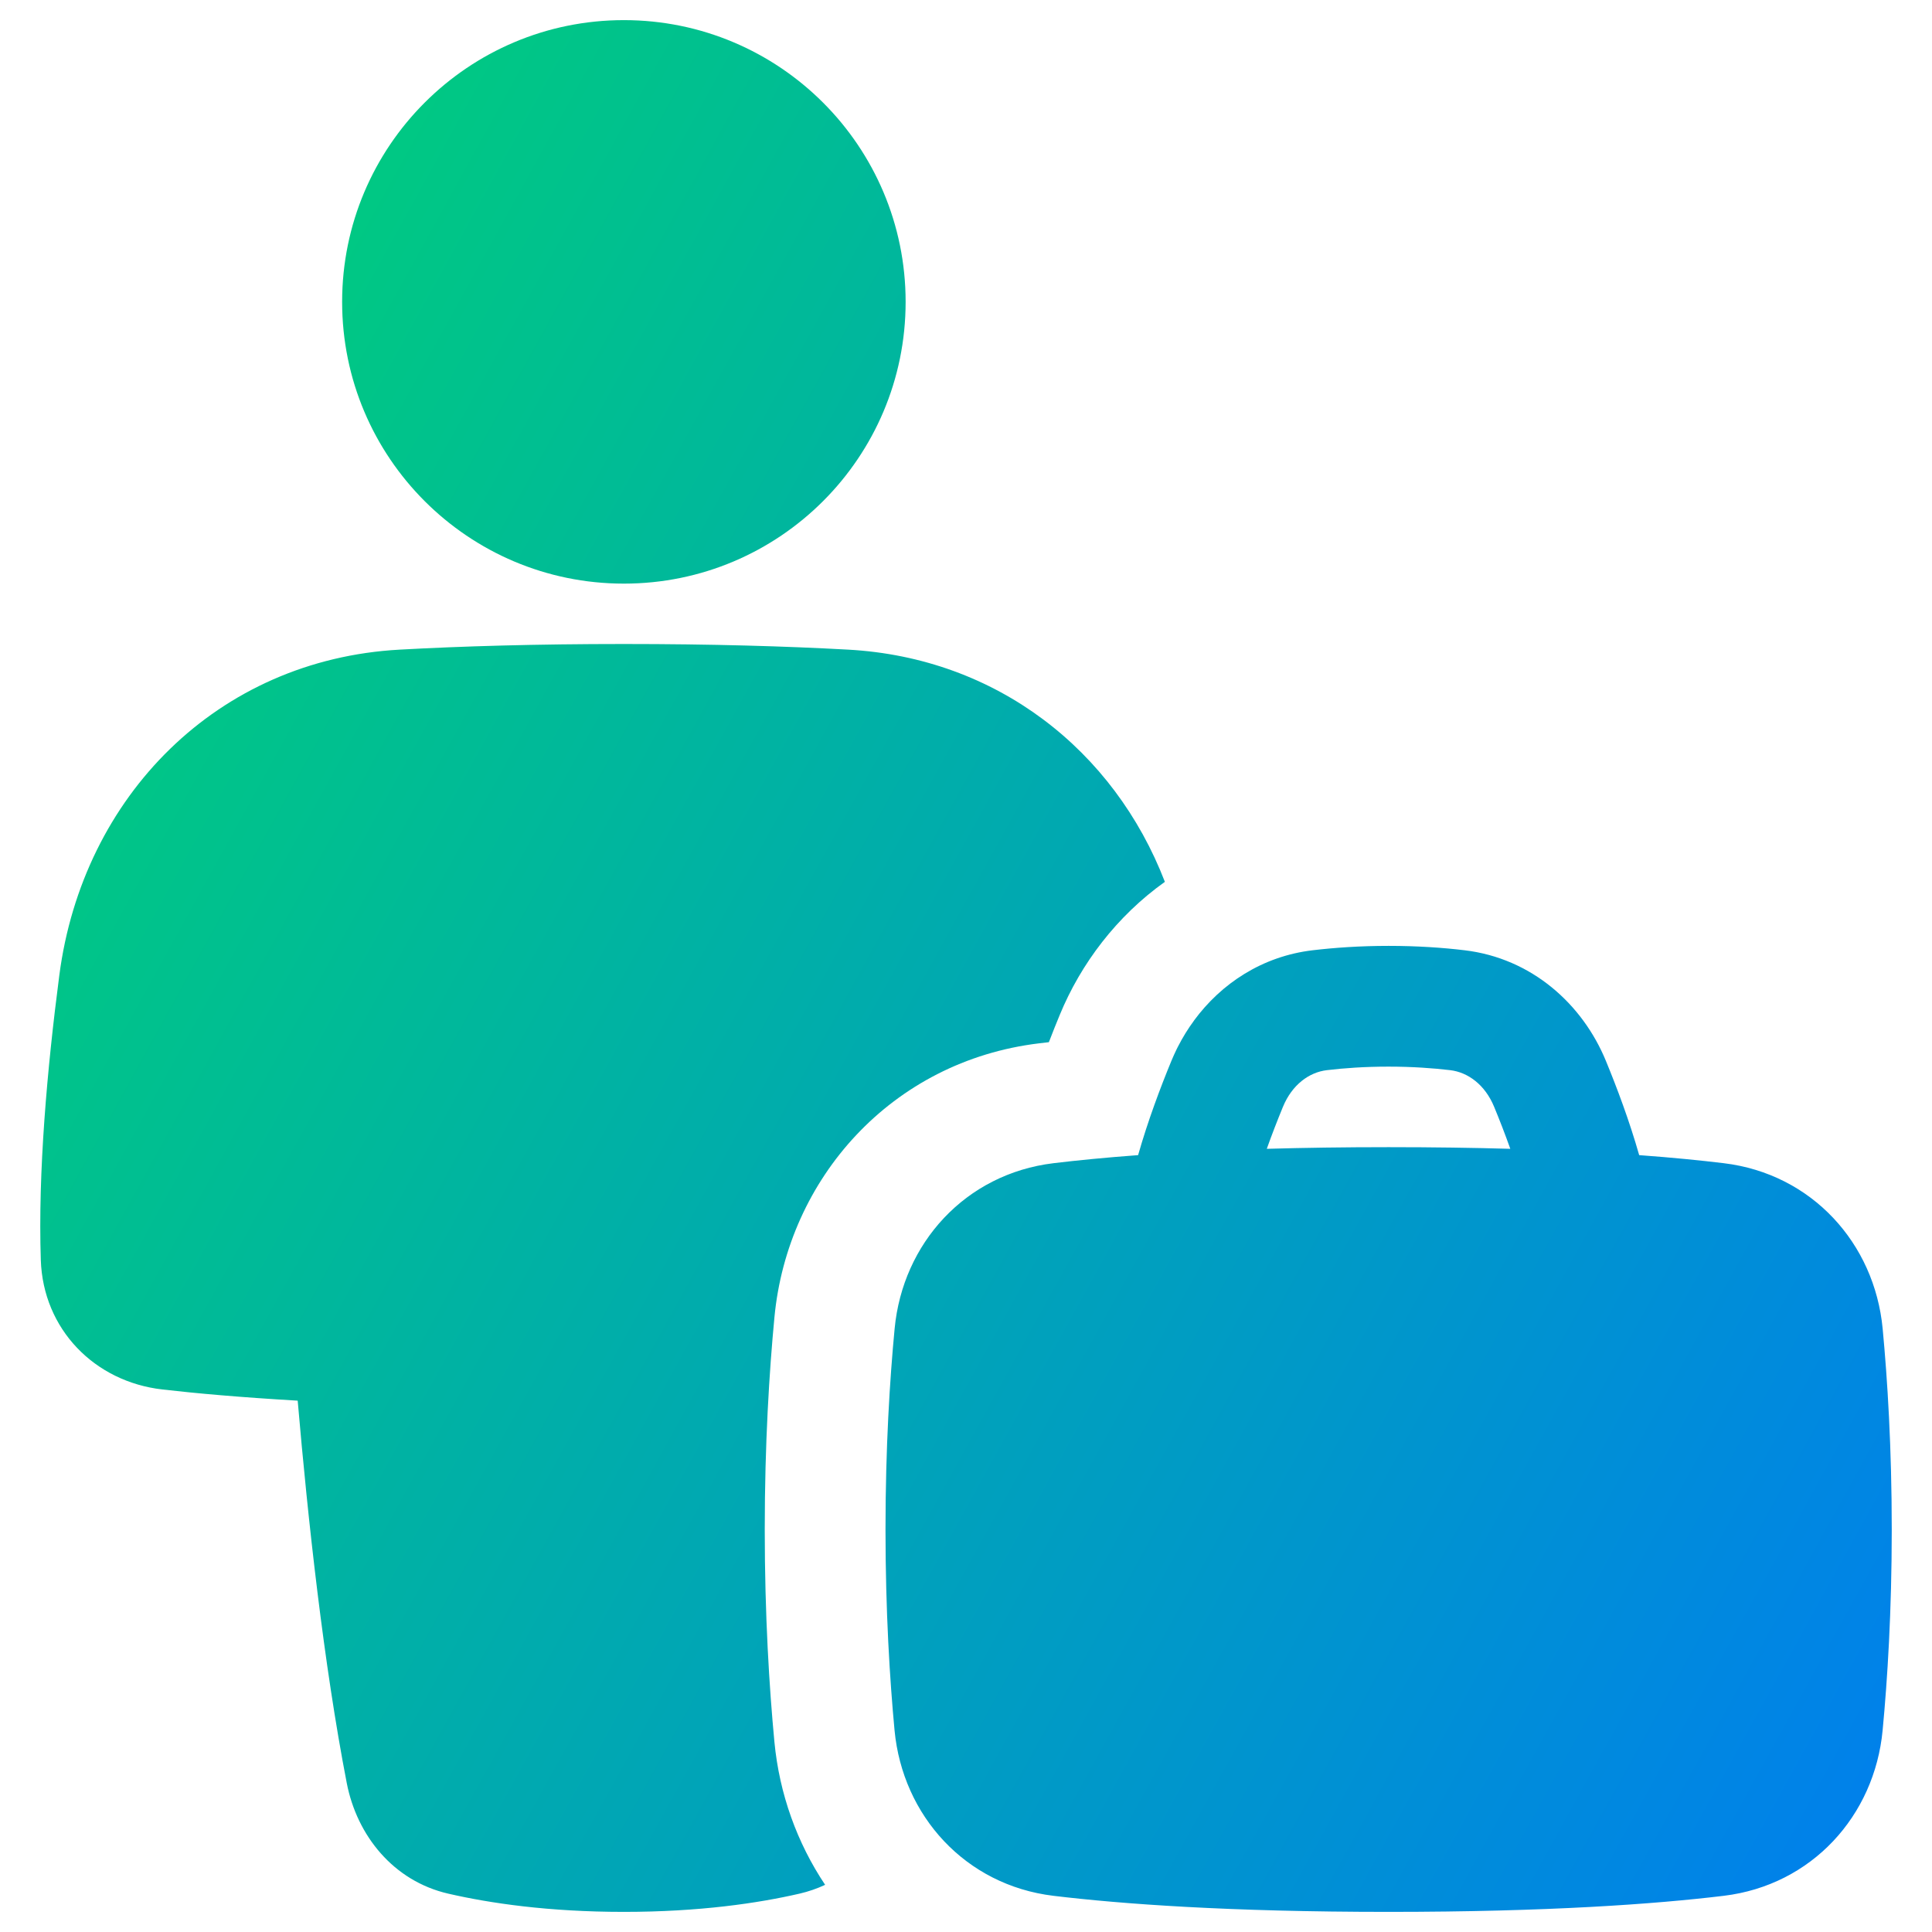
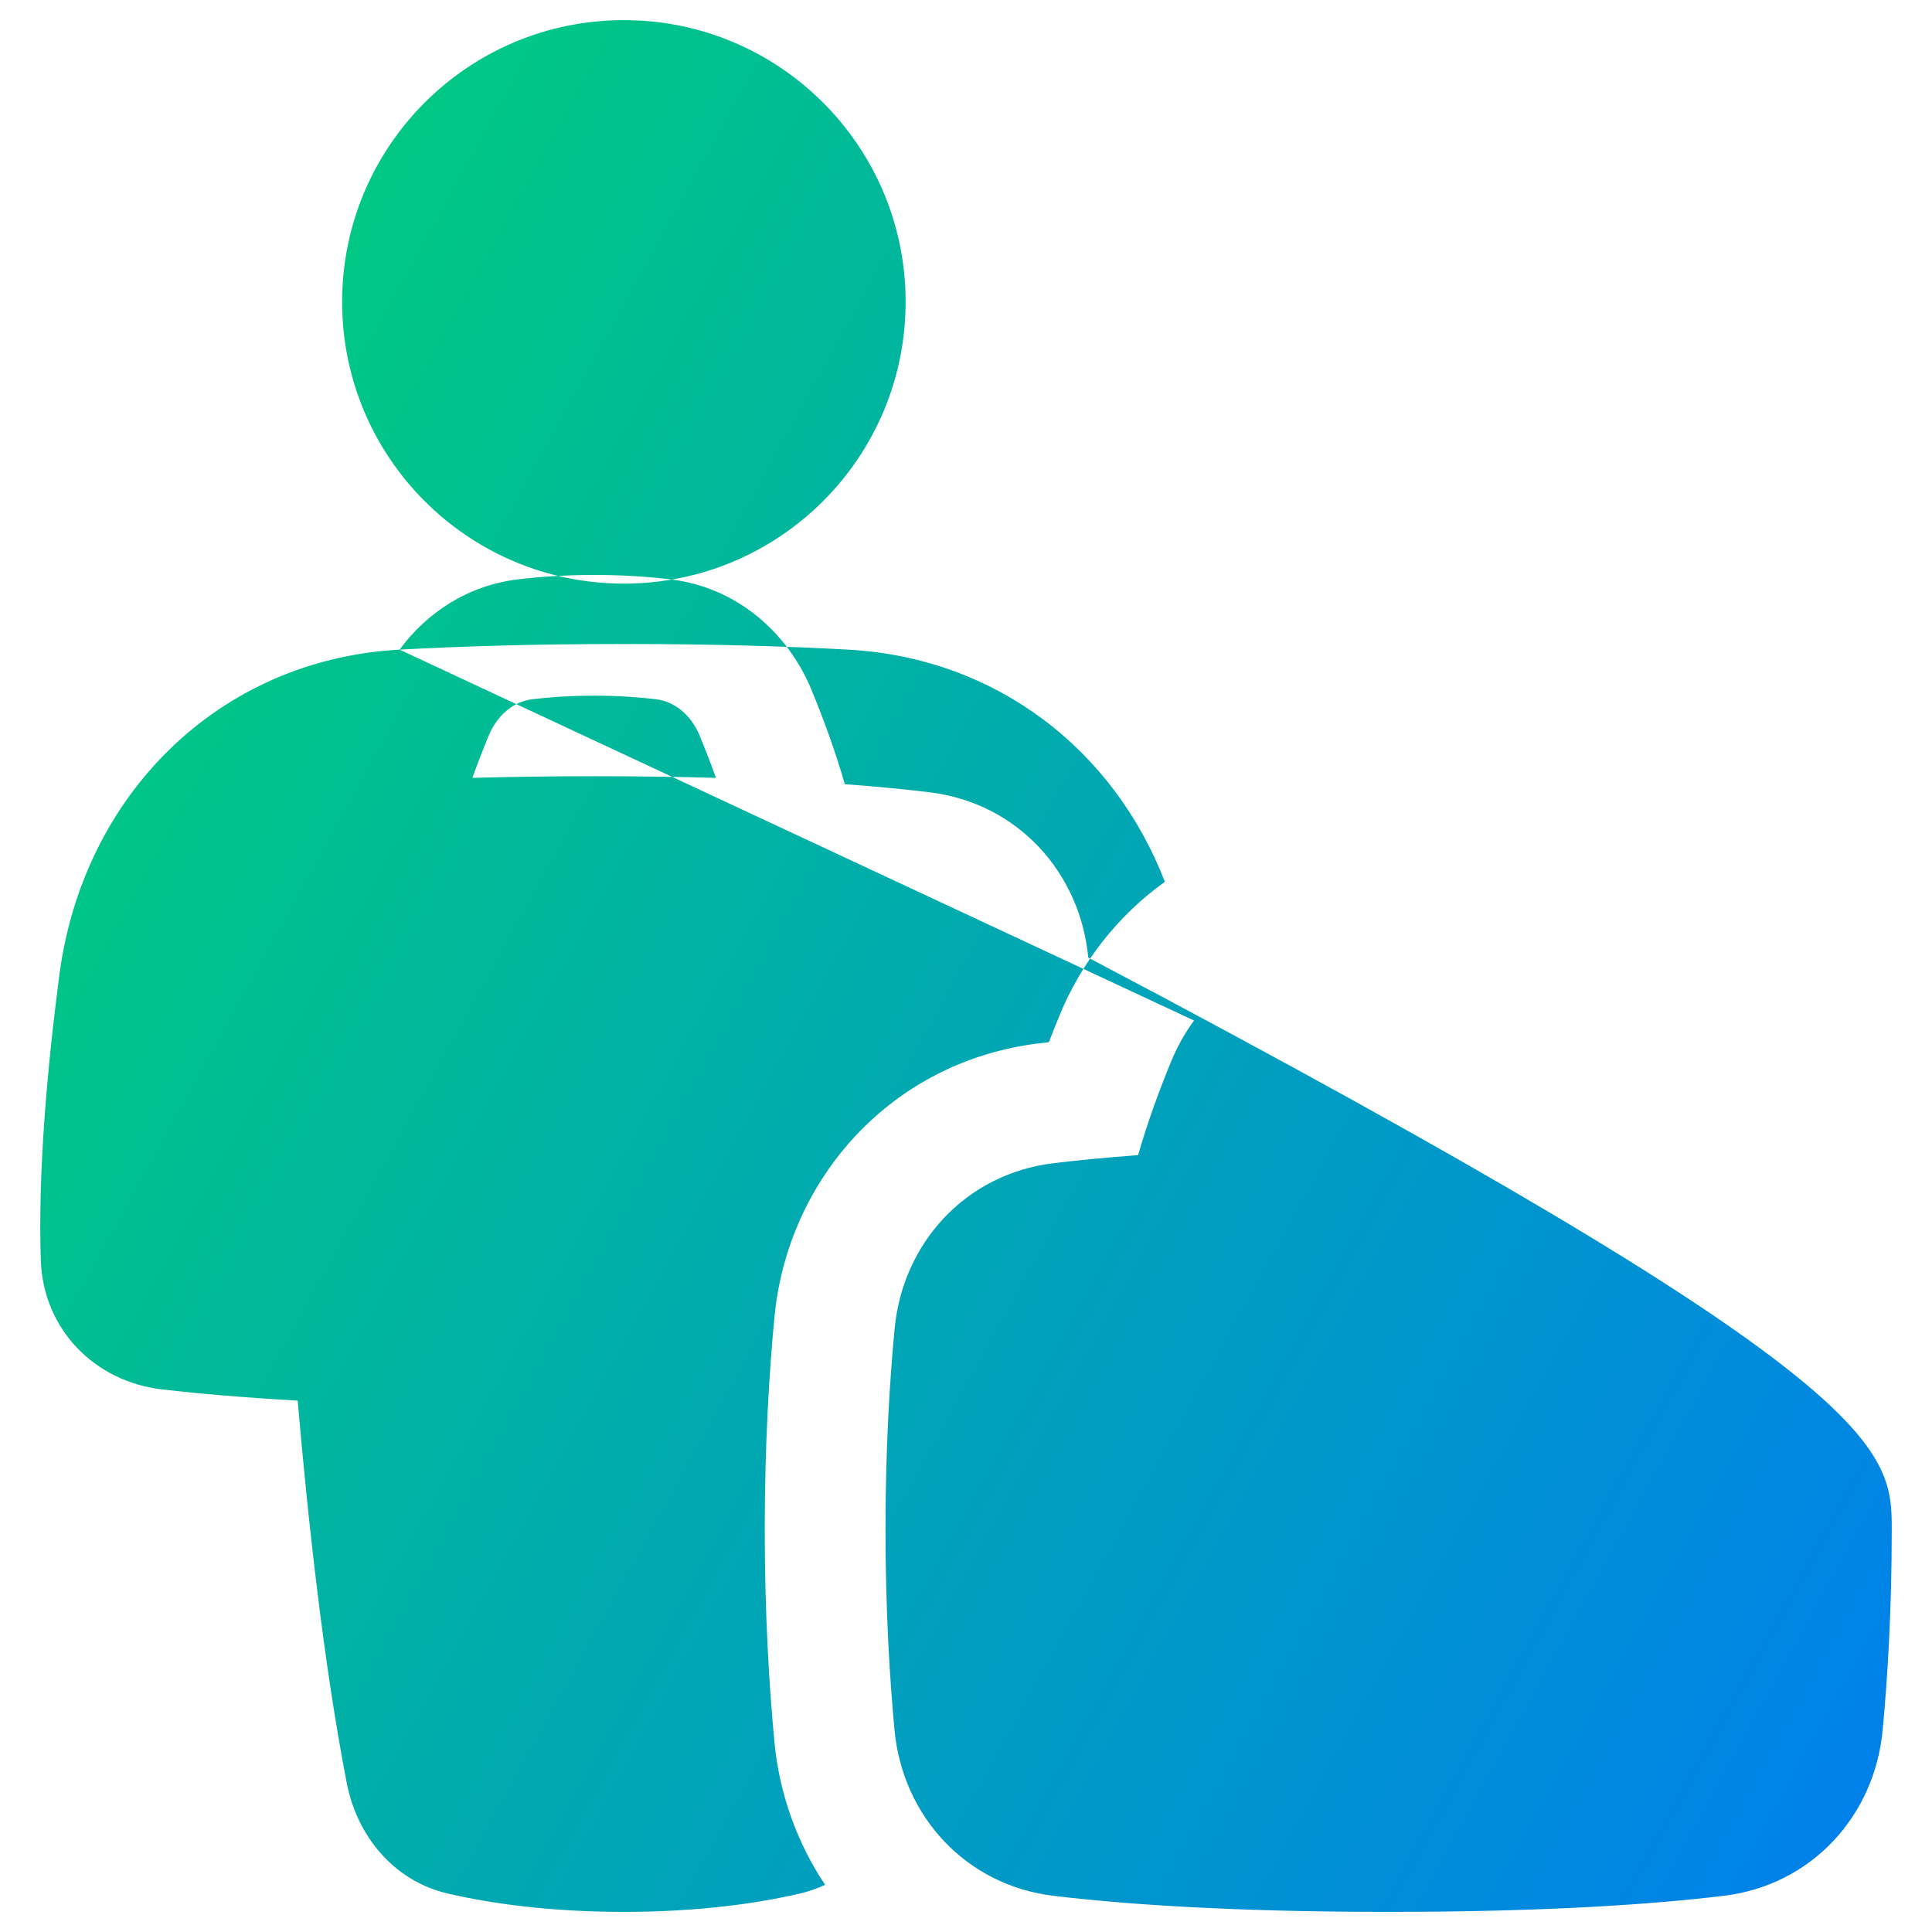
<svg xmlns="http://www.w3.org/2000/svg" fill="none" viewBox="0 0 48 48" id="Office-Worker--Streamline-Plump-Gradient">
  <desc>
    Office Worker Streamline Icon: https://streamlinehq.com
  </desc>
  <g id="office-worker--office-worker-human-resources">
-     <path id="Union" fill="url(#paint0_linear_7979_3859)" fill-rule="evenodd" d="M15.5.5c-3.866 0-7 3.134-7 7 0 3.866 3.134 7 7 7 3.866 0 7-3.134 7-7 0-3.866-3.134-7-7-7ZM9.928 16.14C11.473 16.055 13.317 16 15.5 16c2.183 0 4.027.055 5.572.14 3.697.203 6.61 2.504 7.869 5.769-1.196.852-2.088 2.033-2.612 3.307-.086.208-.177.435-.27.677-.083.009-.163.019-.242.028-3.675.443-6.249 3.367-6.576 6.803C19.113 34.067 19 35.858 19 38c0 2.142.113 3.933.24 5.276.123 1.291.563 2.51 1.26 3.552-.199.093-.411.167-.636.219-1.029.237-2.484.453-4.364.453-1.879 0-3.334-.216-4.364-.453-1.363-.314-2.268-1.443-2.521-2.748-.572-2.95-.965-6.546-1.219-9.5-1.421-.083-2.521-.181-3.362-.278-1.685-.193-2.964-1.497-3.02-3.218-.072-2.18.157-4.751.46-7.074.582-4.451 3.932-7.841 8.455-8.089Zm19.736 9.216c.678-.923 1.7-1.599 2.949-1.747.533-.063 1.166-.109 1.887-.109.72 0 1.354.045 1.887.109 1.667.198 2.93 1.337 3.511 2.748.271.658.584 1.488.827 2.342.823.06 1.518.13 2.1.2 2.191.264 3.747 1.991 3.949 4.109C46.893 34.267 47 35.962 47 38s-.107 3.733-.227 4.992c-.201 2.118-1.757 3.845-3.949 4.109-1.697.205-4.353.399-8.325.399-3.972 0-6.628-.195-8.325-.399-2.191-.264-3.747-1.991-3.949-4.109C22.107 41.733 22 40.038 22 38s.107-3.733.227-4.992c.201-2.118 1.757-3.845 3.949-4.109.582-.07 1.277-.139 2.1-.2.243-.854.556-1.685.827-2.342.042-.101.087-.201.135-.299.009-.018.018-.037.028-.055.116-.227.249-.444.4-.648Zm1.811 3.186c.911-.026 1.917-.041 3.024-.041 1.108 0 2.114.015 3.024.041-.129-.362-.266-.716-.401-1.042-.227-.551-.651-.859-1.091-.912-.424-.05-.939-.088-1.533-.088s-1.109.037-1.533.088c-.44.052-.864.361-1.091.912-.134.326-.272.68-.401 1.042Z" clip-rule="evenodd" />
+     <path id="Union" fill="url(#paint0_linear_7979_3859)" fill-rule="evenodd" d="M15.5.5c-3.866 0-7 3.134-7 7 0 3.866 3.134 7 7 7 3.866 0 7-3.134 7-7 0-3.866-3.134-7-7-7ZM9.928 16.14C11.473 16.055 13.317 16 15.5 16c2.183 0 4.027.055 5.572.14 3.697.203 6.61 2.504 7.869 5.769-1.196.852-2.088 2.033-2.612 3.307-.086.208-.177.435-.27.677-.083.009-.163.019-.242.028-3.675.443-6.249 3.367-6.576 6.803C19.113 34.067 19 35.858 19 38c0 2.142.113 3.933.24 5.276.123 1.291.563 2.51 1.26 3.552-.199.093-.411.167-.636.219-1.029.237-2.484.453-4.364.453-1.879 0-3.334-.216-4.364-.453-1.363-.314-2.268-1.443-2.521-2.748-.572-2.95-.965-6.546-1.219-9.5-1.421-.083-2.521-.181-3.362-.278-1.685-.193-2.964-1.497-3.02-3.218-.072-2.18.157-4.751.46-7.074.582-4.451 3.932-7.841 8.455-8.089Zc.678-.923 1.7-1.599 2.949-1.747.533-.063 1.166-.109 1.887-.109.72 0 1.354.045 1.887.109 1.667.198 2.93 1.337 3.511 2.748.271.658.584 1.488.827 2.342.823.06 1.518.13 2.1.2 2.191.264 3.747 1.991 3.949 4.109C46.893 34.267 47 35.962 47 38s-.107 3.733-.227 4.992c-.201 2.118-1.757 3.845-3.949 4.109-1.697.205-4.353.399-8.325.399-3.972 0-6.628-.195-8.325-.399-2.191-.264-3.747-1.991-3.949-4.109C22.107 41.733 22 40.038 22 38s.107-3.733.227-4.992c.201-2.118 1.757-3.845 3.949-4.109.582-.07 1.277-.139 2.1-.2.243-.854.556-1.685.827-2.342.042-.101.087-.201.135-.299.009-.018.018-.037.028-.055.116-.227.249-.444.4-.648Zm1.811 3.186c.911-.026 1.917-.041 3.024-.041 1.108 0 2.114.015 3.024.041-.129-.362-.266-.716-.401-1.042-.227-.551-.651-.859-1.091-.912-.424-.05-.939-.088-1.533-.088s-1.109.037-1.533.088c-.44.052-.864.361-1.091.912-.134.326-.272.68-.401 1.042Z" clip-rule="evenodd" />
  </g>
  <defs>
    <linearGradient id="paint0_linear_7979_3859" x1="2.768" x2="55.733" y1="4.298" y2="33.515" gradientUnits="userSpaceOnUse">
      <stop stop-color="#00d078" />
      <stop offset="1" stop-color="#007df0" />
    </linearGradient>
  </defs>
</svg>